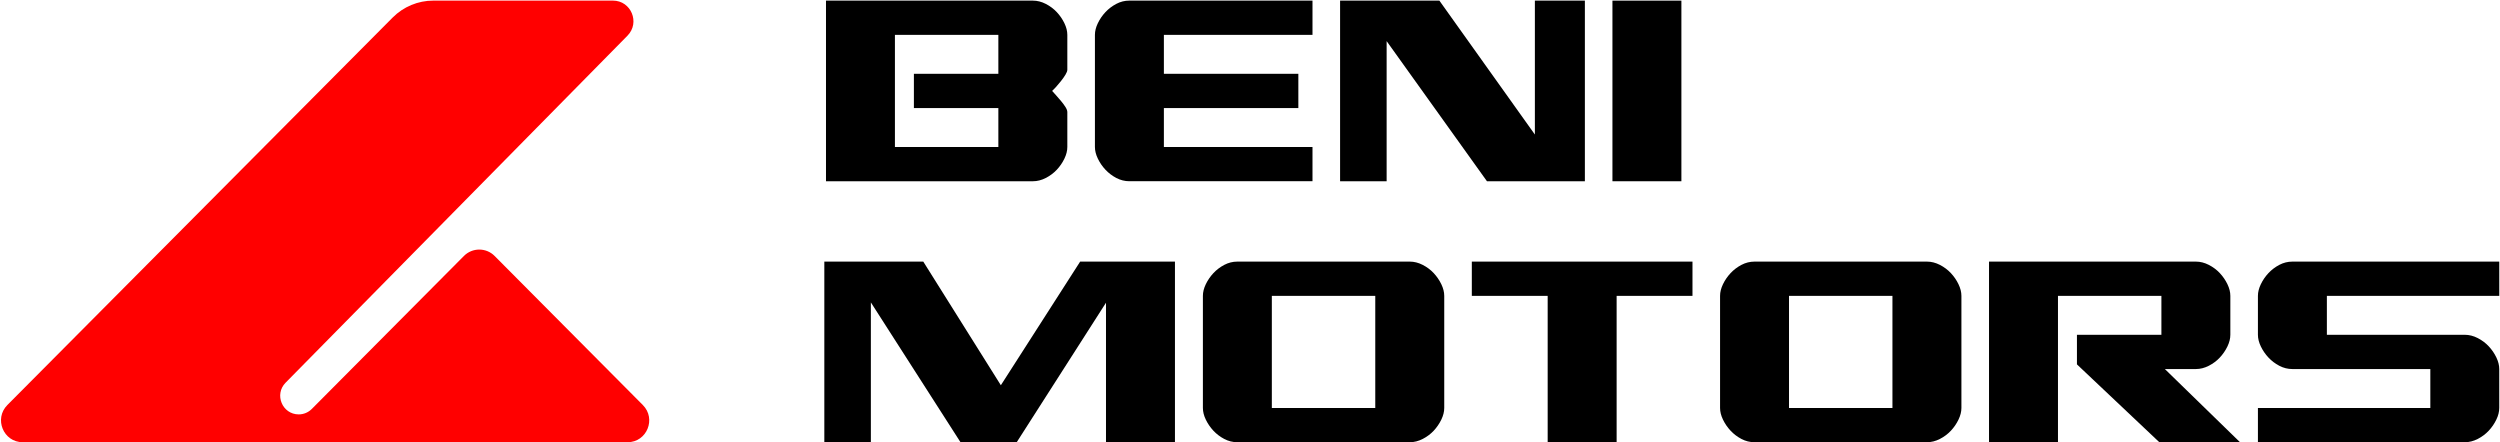
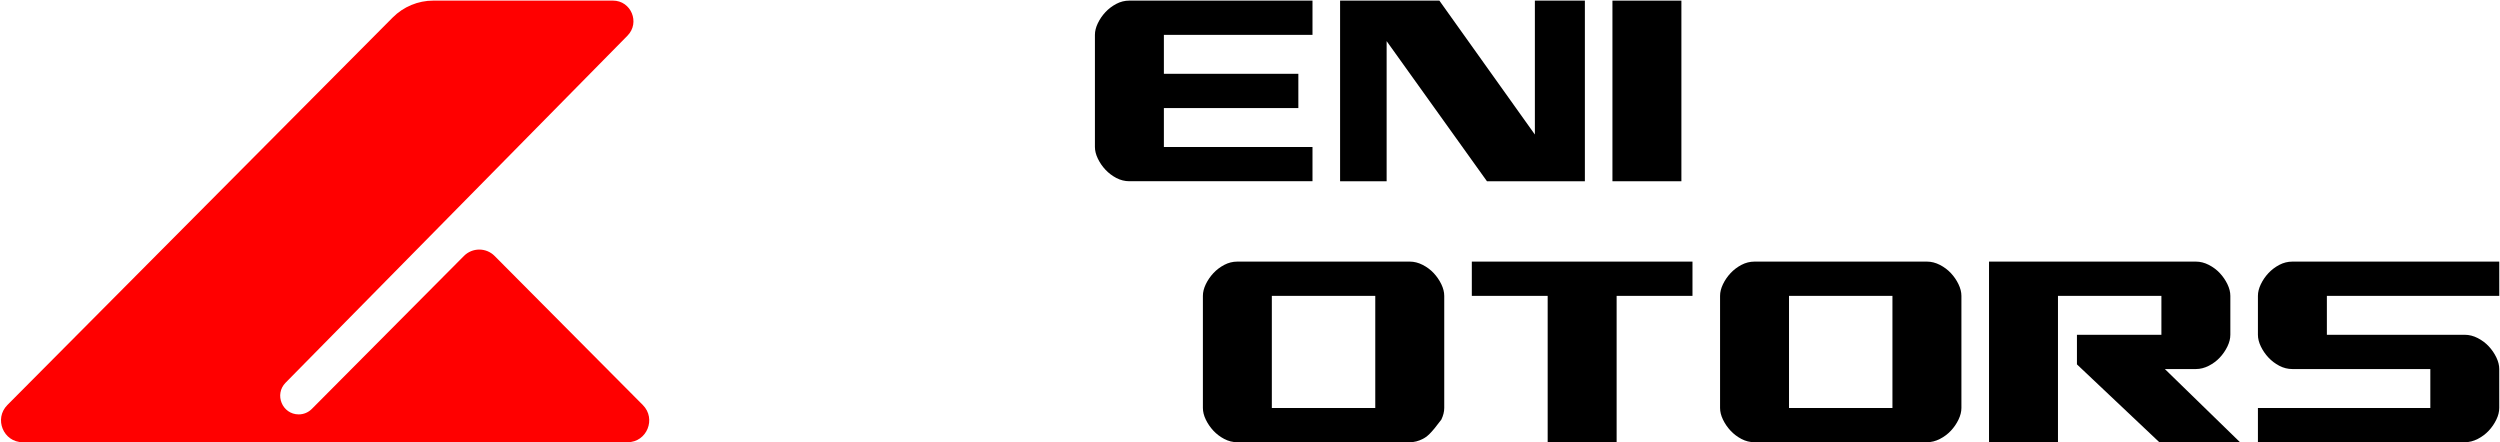
<svg xmlns="http://www.w3.org/2000/svg" width="260" height="46" viewBox="0 0 260 46" fill="none">
  <g clip-path="url(#clip0_167_1084)">
    <path d="M48.249 26.619L32.428 42.53C32.067 42.893 31.578 43.097 31.068 43.097C29.359 43.097 28.498 41.022 29.701 39.801L65.259 3.709C66.59 2.358 65.638 0.063 63.747 0.063H45.067C43.48 0.063 41.958 0.696 40.836 1.825L0.769 42.119C-0.652 43.549 0.354 45.992 2.364 45.992H23.602H28.986H65.265C67.272 45.992 68.277 43.552 66.857 42.125L51.439 26.619C50.559 25.734 49.13 25.734 48.249 26.619Z" fill="#FF0000" />
-     <path d="M111.002 11.66V15.287C111.002 15.676 110.901 16.081 110.697 16.502C110.494 16.923 110.231 17.307 109.908 17.652C109.585 17.997 109.202 18.283 108.761 18.51C108.319 18.737 107.871 18.85 107.418 18.85H85.903V0.065H107.418C107.871 0.065 108.32 0.178 108.761 0.405C109.204 0.632 109.585 0.918 109.908 1.263C110.231 1.608 110.494 1.992 110.697 2.413C110.901 2.834 111.002 3.239 111.002 3.628V7.255C111.002 7.385 110.936 7.558 110.805 7.773C110.673 7.989 110.517 8.211 110.337 8.437C110.158 8.664 109.985 8.87 109.818 9.053C109.651 9.236 109.52 9.372 109.423 9.457C109.52 9.566 109.651 9.712 109.818 9.895C109.985 10.078 110.158 10.278 110.337 10.494C110.517 10.709 110.673 10.92 110.805 11.125C110.936 11.331 111.002 11.509 111.002 11.66ZM95.045 7.676H103.829V3.628H93.072V15.287H103.829V11.239H95.045V7.676Z" fill="black" />
    <path d="M136.499 18.848H117.458C116.98 18.848 116.526 18.734 116.095 18.508C115.665 18.281 115.288 17.994 114.966 17.649C114.643 17.305 114.38 16.921 114.177 16.5C113.973 16.079 113.872 15.674 113.872 15.285V3.625C113.872 3.237 113.973 2.832 114.177 2.411C114.38 1.99 114.643 1.606 114.966 1.261C115.288 0.916 115.665 0.63 116.095 0.403C116.524 0.176 116.978 0.063 117.458 0.063H136.499V3.625H121.044V7.674H135.028V11.237H121.044V15.285H136.499V18.848Z" fill="black" />
    <path d="M149.695 0.065L159.627 13.992V0.065H164.827V18.85H154.644L144.21 4.275V18.85H139.369V0.065H149.697H149.695Z" fill="black" />
    <path d="M167.694 0.065H174.865V18.85H167.694V0.065Z" fill="black" />
-     <path d="M122.195 27.207V45.992H115.023V31.483L105.737 45.992H99.893L90.57 31.45V45.992H85.73V27.207H96.021L104.089 40.065L112.336 27.207H122.196H122.195Z" fill="black" />
-     <path d="M150.201 30.77V42.43C150.201 42.818 150.099 43.223 149.896 43.644C149.691 44.065 149.428 44.449 149.107 44.794C148.784 45.139 148.4 45.425 147.959 45.652C147.517 45.879 147.07 45.992 146.615 45.992H128.687C128.209 45.992 127.755 45.879 127.324 45.652C126.893 45.425 126.516 45.139 126.194 44.794C125.872 44.449 125.609 44.065 125.405 43.644C125.202 43.223 125.101 42.818 125.101 42.43V30.77C125.101 30.381 125.202 29.976 125.405 29.555C125.609 29.134 125.872 28.75 126.194 28.405C126.516 28.061 126.893 27.774 127.324 27.547C127.753 27.321 128.207 27.207 128.687 27.207H146.615C147.07 27.207 147.519 27.321 147.959 27.547C148.403 27.774 148.784 28.061 149.107 28.405C149.428 28.75 149.691 29.134 149.896 29.555C150.099 29.976 150.201 30.381 150.201 30.77ZM132.271 30.77V42.43H143.028V30.77H132.271Z" fill="black" />
+     <path d="M150.201 30.77V42.43C150.201 42.818 150.099 43.223 149.896 43.644C148.784 45.139 148.4 45.425 147.959 45.652C147.517 45.879 147.07 45.992 146.615 45.992H128.687C128.209 45.992 127.755 45.879 127.324 45.652C126.893 45.425 126.516 45.139 126.194 44.794C125.872 44.449 125.609 44.065 125.405 43.644C125.202 43.223 125.101 42.818 125.101 42.43V30.77C125.101 30.381 125.202 29.976 125.405 29.555C125.609 29.134 125.872 28.75 126.194 28.405C126.516 28.061 126.893 27.774 127.324 27.547C127.753 27.321 128.207 27.207 128.687 27.207H146.615C147.07 27.207 147.519 27.321 147.959 27.547C148.403 27.774 148.784 28.061 149.107 28.405C149.428 28.75 149.691 29.134 149.896 29.555C150.099 29.976 150.201 30.381 150.201 30.77ZM132.271 30.77V42.43H143.028V30.77H132.271Z" fill="black" />
    <path d="M153.069 30.77V27.207H176.018V30.77H168.129V45.992H160.958V30.77H153.069Z" fill="black" />
    <path d="M203.987 30.77V42.43C203.987 42.818 203.885 43.223 203.682 43.644C203.479 44.065 203.216 44.449 202.893 44.794C202.57 45.139 202.188 45.425 201.747 45.652C201.304 45.879 200.856 45.992 200.402 45.992H182.473C181.995 45.992 181.541 45.879 181.11 45.652C180.68 45.425 180.303 45.139 179.981 44.794C179.658 44.449 179.395 44.065 179.191 43.644C178.988 43.223 178.887 42.818 178.887 42.43V30.77C178.887 30.381 178.988 29.976 179.191 29.555C179.395 29.134 179.658 28.75 179.981 28.405C180.303 28.061 180.68 27.774 181.11 27.547C181.54 27.321 181.994 27.207 182.473 27.207H200.402C200.856 27.207 201.305 27.321 201.747 27.547C202.189 27.774 202.57 28.061 202.893 28.405C203.216 28.75 203.479 29.134 203.682 29.555C203.885 29.976 203.987 30.381 203.987 30.77ZM186.057 30.77V42.43H196.814V30.77H186.057Z" fill="black" />
    <path d="M231.956 34.818C231.956 35.207 231.855 35.612 231.652 36.033C231.448 36.454 231.185 36.838 230.862 37.183C230.541 37.528 230.157 37.814 229.716 38.041C229.273 38.268 228.826 38.381 228.372 38.381H225.145L232.962 45.992H224.571L216.002 37.895V34.818H224.786V30.77H214.029V45.992H206.858V27.207H228.372C228.826 27.207 229.274 27.321 229.716 27.547C230.158 27.774 230.541 28.061 230.862 28.405C231.185 28.75 231.448 29.134 231.652 29.555C231.855 29.976 231.956 30.381 231.956 30.77V34.818Z" fill="black" />
    <path d="M252.754 38.381H238.411C237.932 38.381 237.479 38.268 237.047 38.041C236.617 37.814 236.24 37.528 235.918 37.183C235.595 36.838 235.332 36.454 235.129 36.033C234.925 35.612 234.824 35.207 234.824 34.818V30.77C234.824 30.381 234.925 29.976 235.129 29.555C235.332 29.134 235.595 28.75 235.918 28.405C236.24 28.061 236.617 27.774 237.047 27.547C237.476 27.321 237.931 27.207 238.411 27.207H259.924V30.77H241.995V34.818H256.338C256.792 34.818 257.241 34.932 257.682 35.158C258.124 35.385 258.506 35.672 258.828 36.017C259.151 36.362 259.414 36.745 259.617 37.167C259.821 37.588 259.922 37.992 259.922 38.381V42.43C259.922 42.818 259.821 43.223 259.617 43.644C259.414 44.065 259.151 44.449 258.828 44.794C258.506 45.139 258.123 45.425 257.682 45.652C257.239 45.879 256.792 45.992 256.338 45.992H234.824V42.43H252.754V38.381Z" fill="black" />
  </g>
  <defs>
    <clipPath id="clip0_167_1084">
      <rect width="260" height="46" fill="white" />
    </clipPath>
  </defs>
</svg>